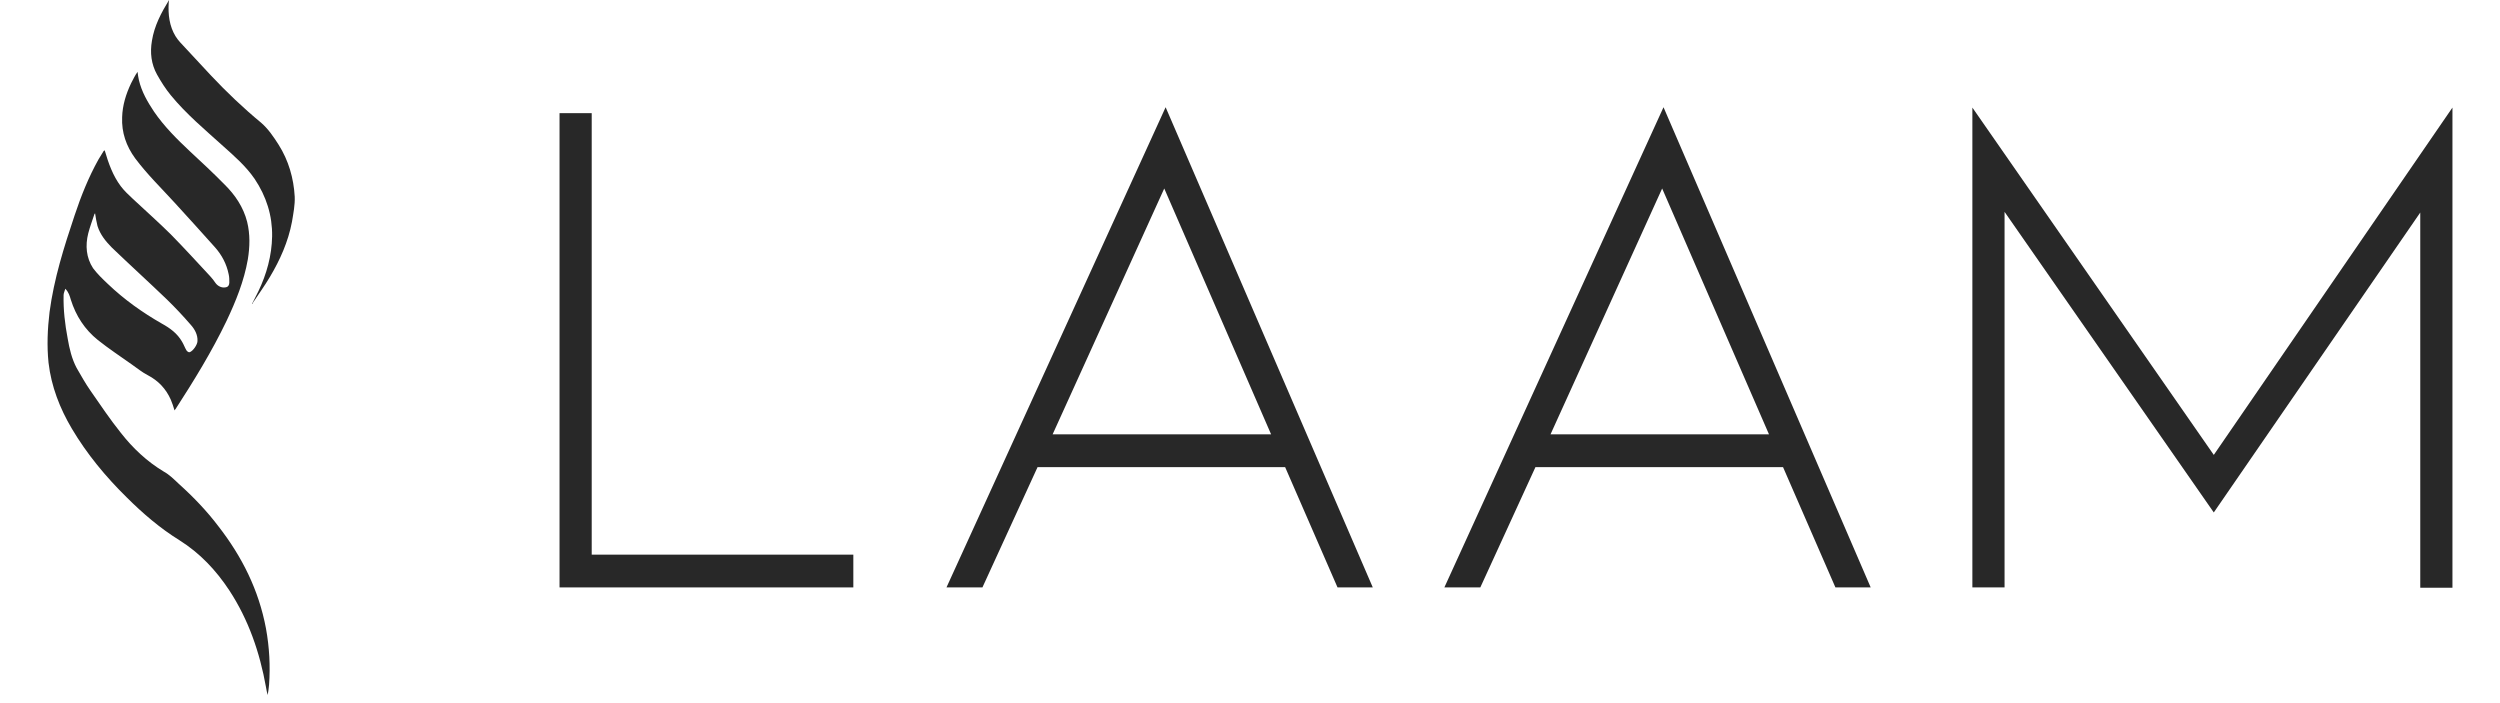
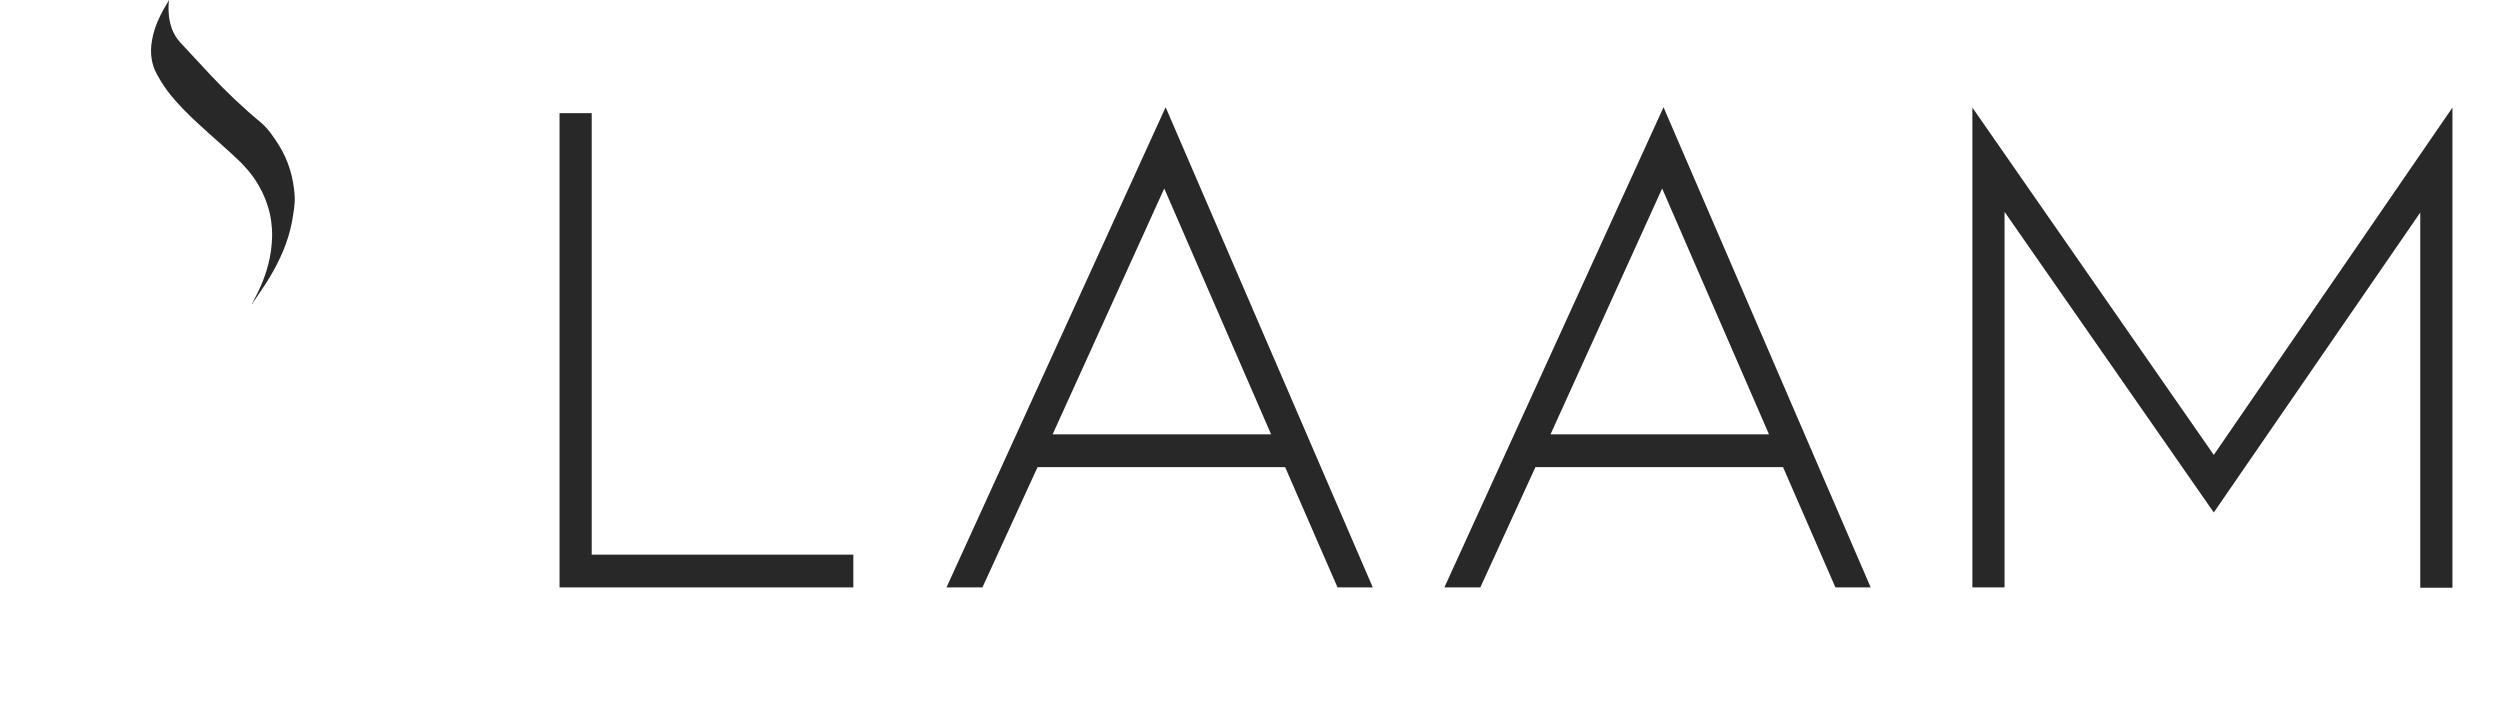
<svg xmlns="http://www.w3.org/2000/svg" width="128" height="36" viewBox="0 0 158 46" fill="#282828">
  <path d="M13.703 19.894C13.837 19.62 13.994 19.324 14.129 19.05C14.666 17.932 15.002 16.723 15.025 15.468C15.047 14.099 14.644 12.844 13.882 11.704C13.3 10.86 12.56 10.221 11.821 9.559C10.634 8.487 9.402 7.46 8.394 6.228C8.058 5.818 7.766 5.361 7.498 4.882C7.117 4.198 7.027 3.445 7.162 2.669C7.318 1.688 7.766 0.844 8.282 0C8.282 0.068 8.259 0.114 8.259 0.183C8.214 0.958 8.304 1.711 8.707 2.373C8.797 2.51 8.909 2.669 9.021 2.783C9.693 3.491 10.343 4.221 11.015 4.928C12.045 6.023 13.143 7.072 14.308 8.031C14.778 8.441 15.114 8.943 15.45 9.468C16.1 10.495 16.436 11.658 16.503 12.867C16.526 13.415 16.414 13.962 16.324 14.51C16.078 15.81 15.54 17.019 14.868 18.137C14.532 18.708 14.129 19.255 13.77 19.803C13.77 19.848 13.748 19.871 13.703 19.894Z" fill="#282828" />
-   <path d="M14.622 41.111C14.152 38.602 13.054 36.412 11.508 34.427C10.747 33.423 9.873 32.51 8.932 31.666C8.619 31.37 8.305 31.05 7.924 30.845C6.826 30.183 5.908 29.316 5.124 28.313C4.429 27.446 3.802 26.51 3.152 25.575C2.816 25.096 2.525 24.571 2.234 24.069C1.92 23.476 1.764 22.814 1.651 22.153C1.472 21.217 1.36 20.259 1.383 19.301C1.383 19.187 1.45 19.05 1.495 18.89C1.719 19.119 1.786 19.369 1.853 19.598C2.189 20.67 2.772 21.56 3.623 22.244C4.34 22.814 5.101 23.316 5.841 23.841C6.199 24.092 6.535 24.366 6.894 24.548C7.588 24.913 8.081 25.438 8.395 26.145C8.484 26.373 8.574 26.602 8.641 26.852C8.663 26.807 8.686 26.784 8.708 26.761C9.918 24.89 11.083 22.997 12.046 20.989C12.651 19.712 13.188 18.388 13.435 16.974C13.569 16.153 13.592 15.331 13.39 14.51C13.144 13.552 12.606 12.753 11.912 12.069C11.172 11.316 10.411 10.609 9.649 9.902C8.798 9.103 7.969 8.282 7.297 7.301C6.871 6.662 6.49 6 6.311 5.247C6.266 5.065 6.244 4.882 6.222 4.7C6.042 4.951 5.93 5.202 5.796 5.453C5.46 6.16 5.236 6.89 5.213 7.666C5.169 8.67 5.482 9.559 6.065 10.358C6.849 11.407 7.79 12.32 8.663 13.278C9.537 14.236 10.411 15.194 11.284 16.175C11.732 16.677 12.046 17.27 12.18 17.932C12.225 18.115 12.225 18.297 12.225 18.48C12.225 18.639 12.158 18.776 11.979 18.799C11.732 18.845 11.486 18.731 11.329 18.525C11.217 18.366 11.105 18.206 10.971 18.069C10.142 17.179 9.291 16.244 8.395 15.331C7.588 14.533 6.737 13.78 5.908 13.004C5.639 12.753 5.348 12.48 5.124 12.183C4.609 11.499 4.317 10.677 4.071 9.833C4.049 9.856 4.026 9.856 4.004 9.879C3.892 10.061 3.78 10.244 3.668 10.426C3.018 11.59 2.525 12.822 2.1 14.099C1.405 16.175 0.755 18.229 0.464 20.419C0.33 21.537 0.285 22.632 0.397 23.727C0.576 25.278 1.136 26.716 1.92 28.039C2.906 29.704 4.138 31.187 5.505 32.533C6.558 33.583 7.7 34.564 8.955 35.339C10.299 36.184 11.352 37.301 12.225 38.625C13.48 40.541 14.219 42.685 14.622 44.944C14.645 45.127 14.69 45.286 14.734 45.469C14.779 45.241 14.802 45.035 14.824 44.807C14.914 43.575 14.846 42.343 14.622 41.111ZM2.996 15.263C3.108 14.829 3.264 14.419 3.399 14.008C3.399 13.985 3.421 13.985 3.444 13.963C3.488 14.236 3.533 14.533 3.6 14.784C3.78 15.354 4.138 15.788 4.541 16.198C5.729 17.339 6.961 18.457 8.148 19.598C8.686 20.122 9.201 20.67 9.694 21.24C9.963 21.537 10.164 21.902 10.142 22.312C10.142 22.541 9.851 22.974 9.627 23.043C9.582 23.065 9.47 22.997 9.425 22.928C9.313 22.746 9.246 22.541 9.134 22.358C8.82 21.811 8.35 21.468 7.812 21.172C6.535 20.442 5.348 19.598 4.273 18.571C3.937 18.252 3.578 17.909 3.309 17.544C2.861 16.86 2.794 16.061 2.996 15.263Z" fill="#282828" />
  <path d="M33.828 38.43V7.403H35.933V36.286H53.049V38.43H33.828Z" fill="#282828" />
  <path d="M65.102 30.559L61.495 38.43H59.143L73.48 7.015L87.033 38.43H84.726L81.298 30.559H65.102ZM73.39 12.331L66.087 28.415H80.38L73.39 12.331Z" fill="#282828" />
  <path d="M97.675 30.559L94.068 38.43H91.716L106.053 7.015L119.607 38.43H117.299L113.872 30.559H97.675ZM105.964 12.331L98.661 28.415H112.953L105.964 12.331Z" fill="#282828" />
  <path d="M155.561 38.431V13.905L142.053 33.526L128.365 13.86V38.431H126.259V7.038L142.053 29.761L157.667 7.038V38.453H155.561V38.431Z" fill="#282828" />
</svg>